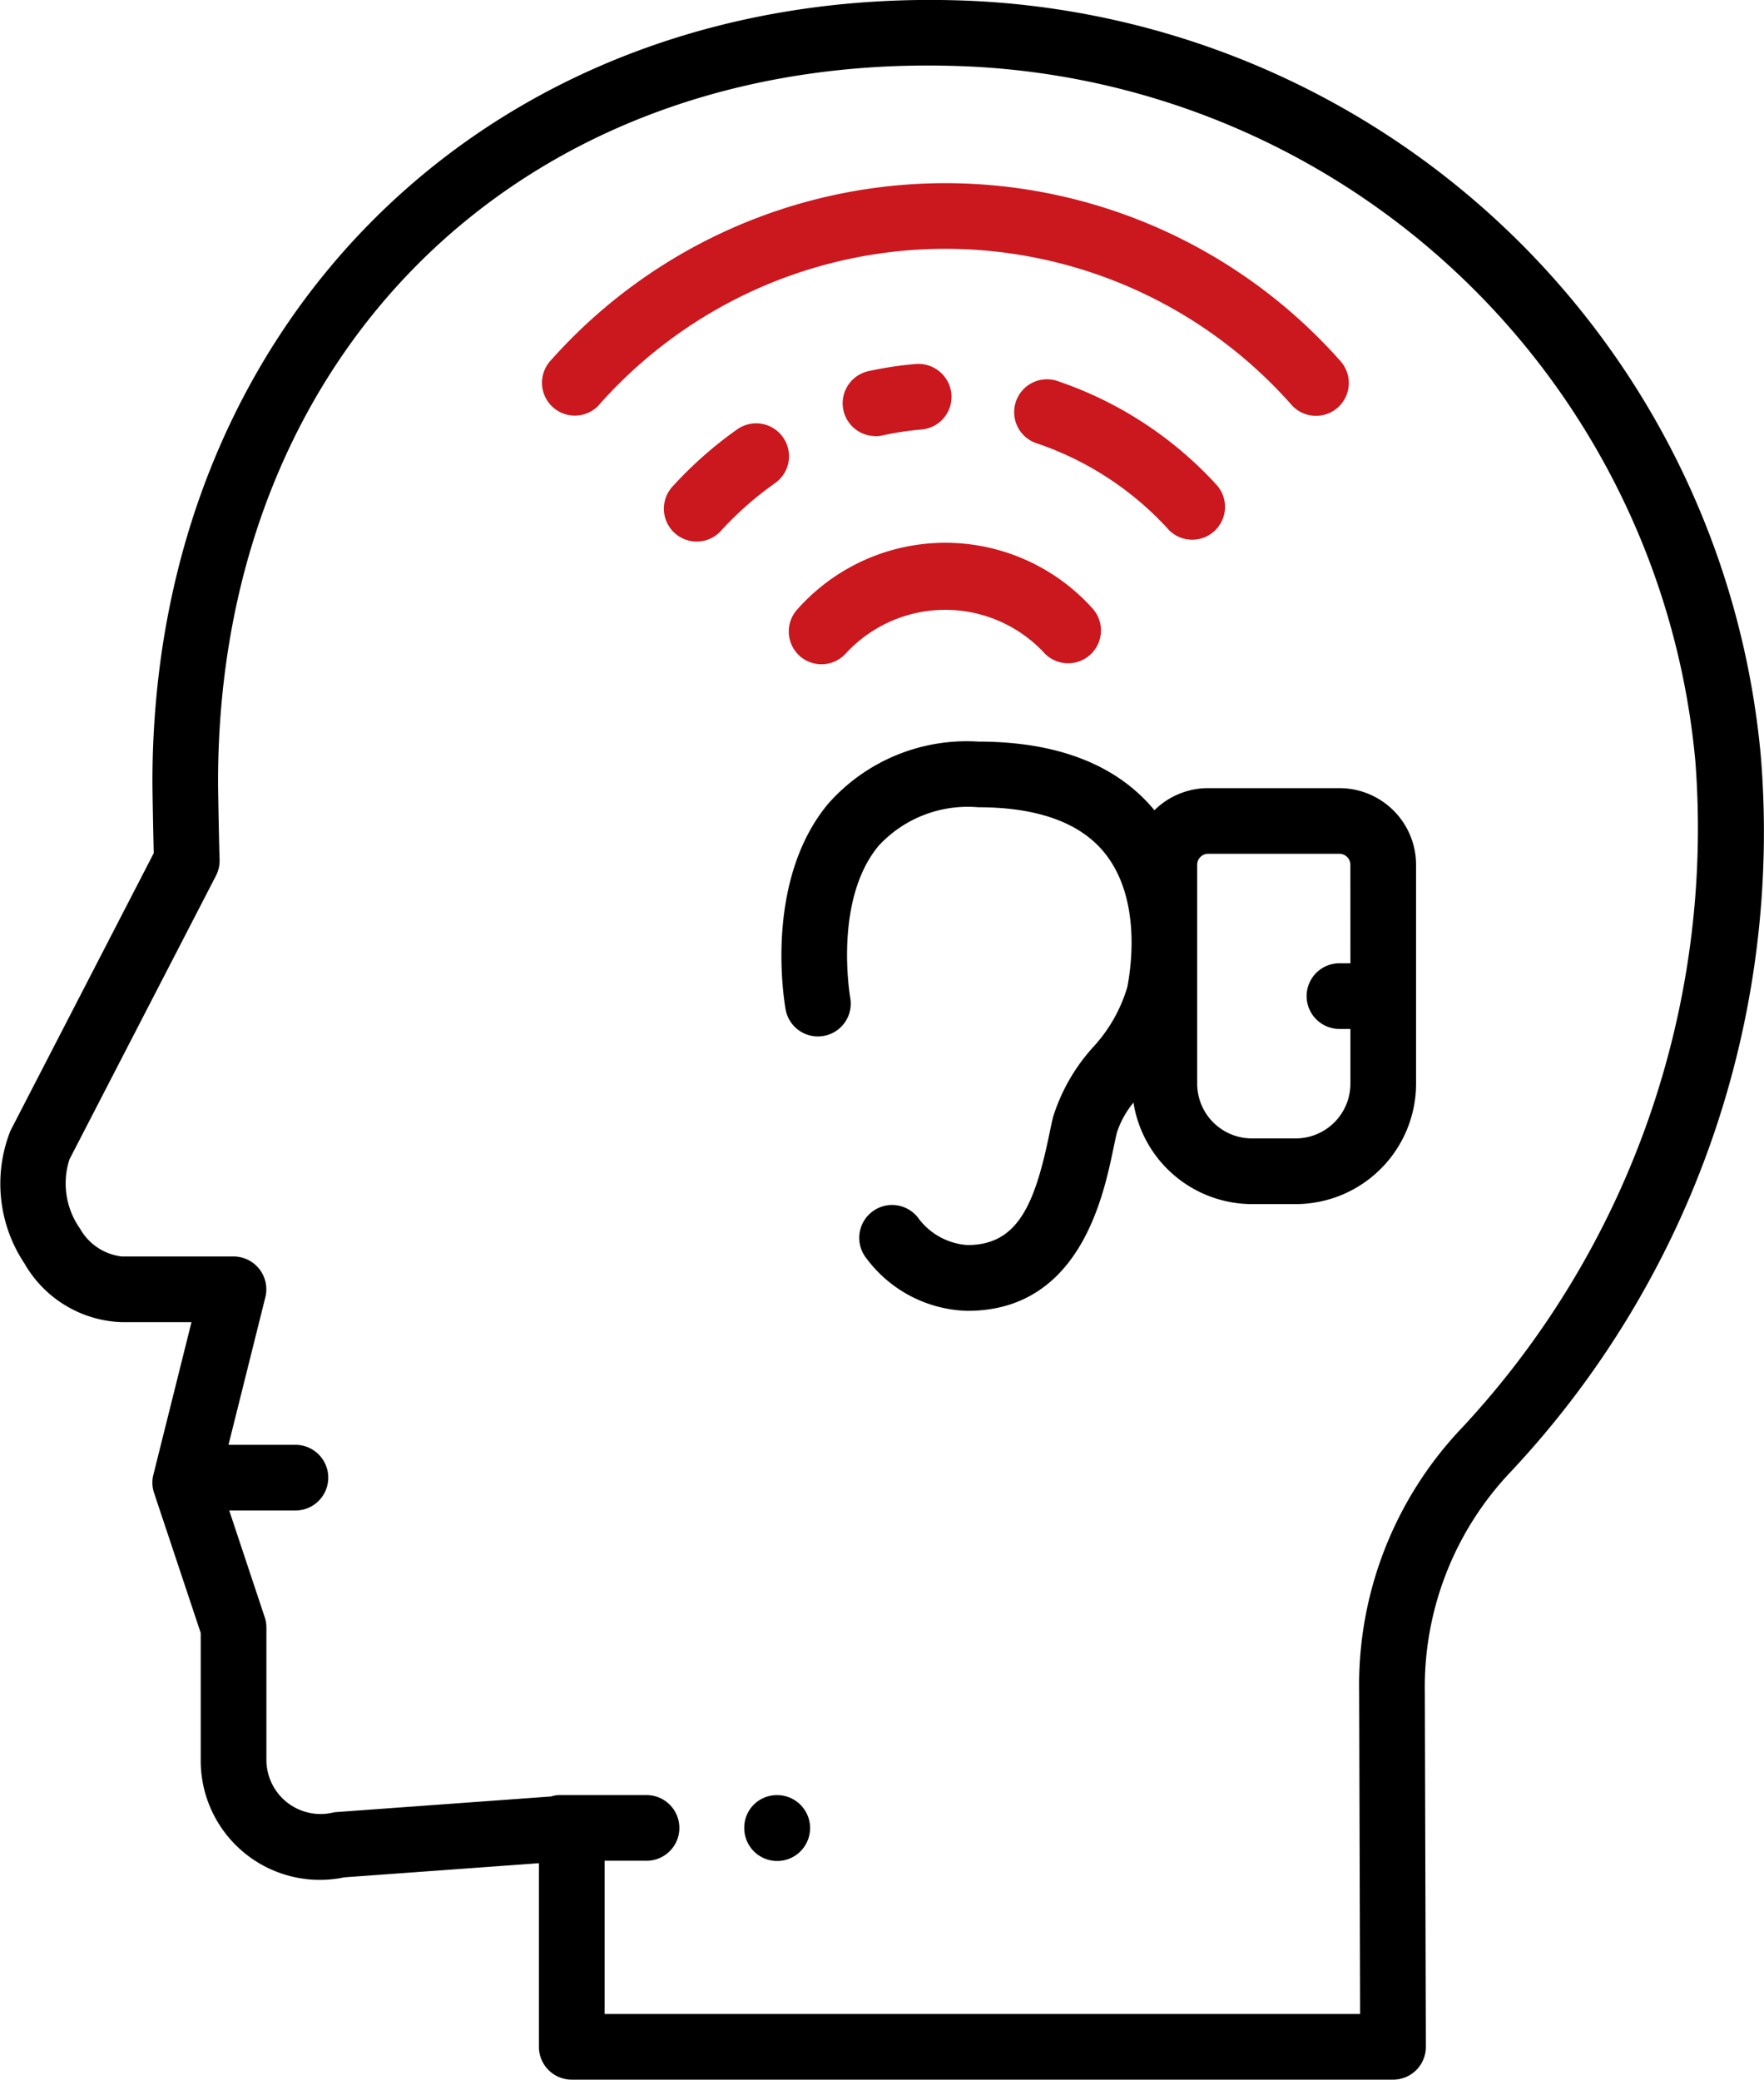
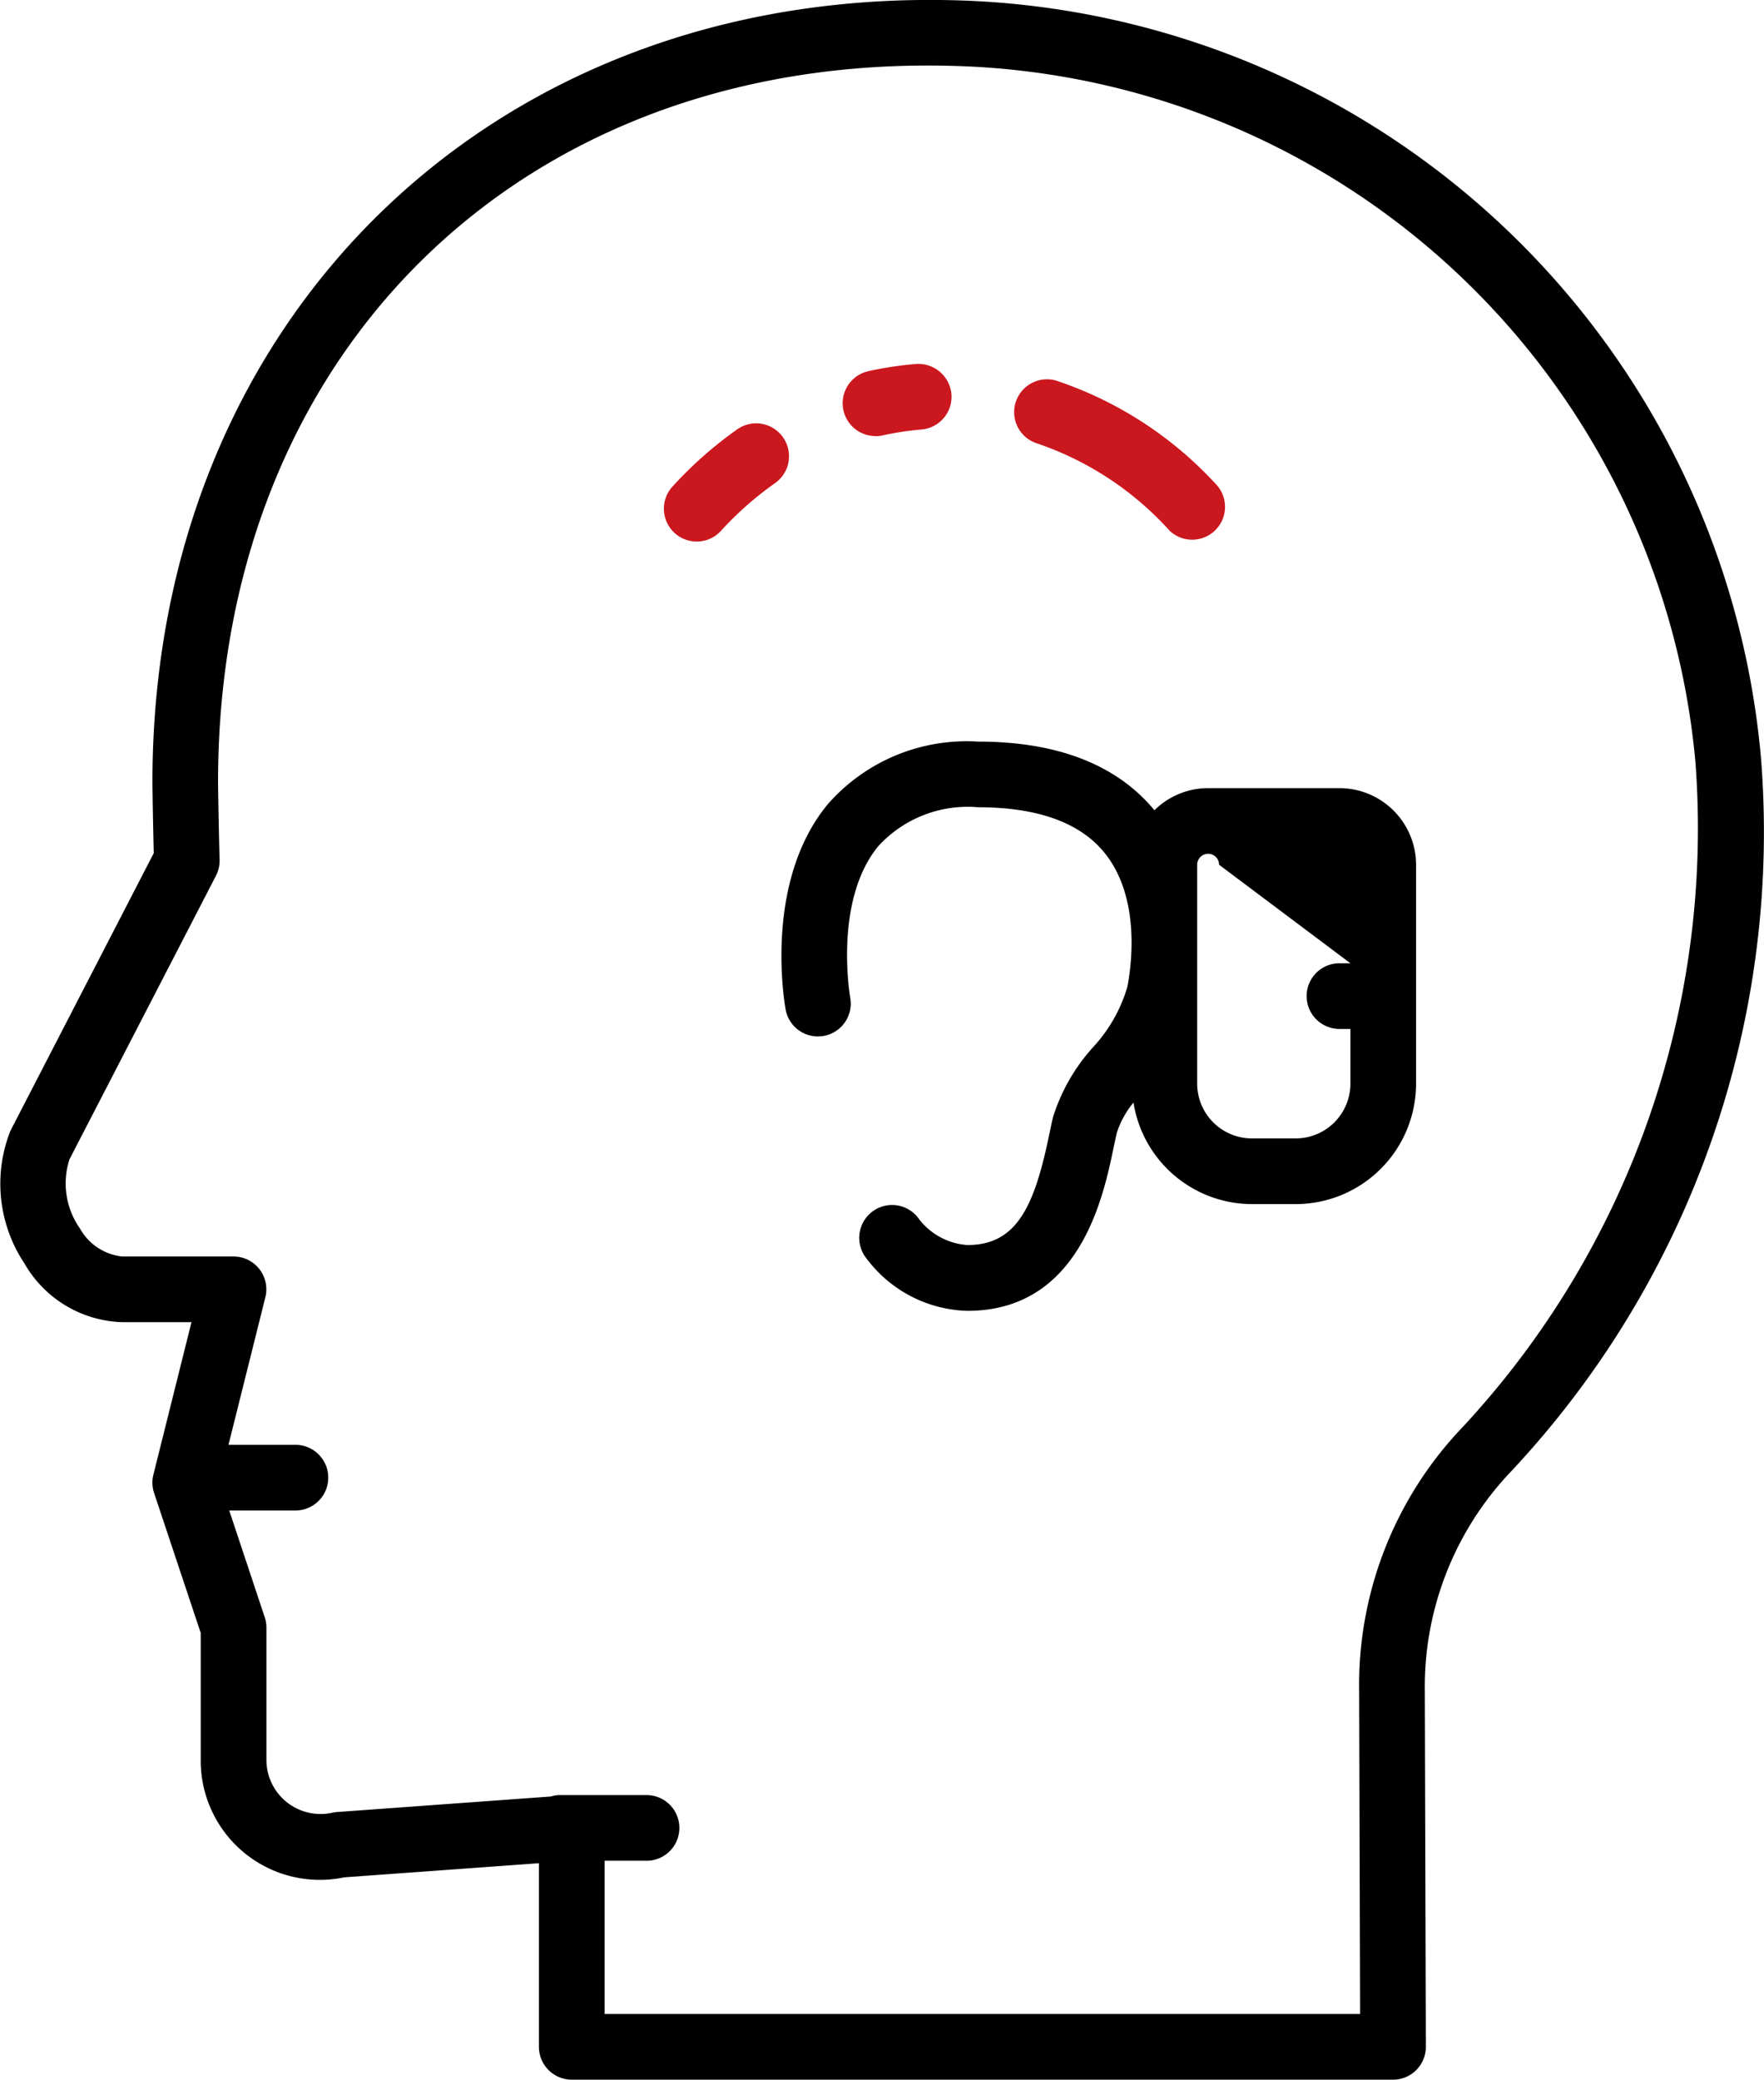
<svg xmlns="http://www.w3.org/2000/svg" width="59.638" height="70.292" viewBox="0 0 59.638 70.292">
  <g id="Group_32" data-name="Group 32" transform="translate(-4883.586 -432.882)">
    <path id="Path_111" data-name="Path 111" d="M1538.513,527.1a3.943,3.943,0,0,0,3.28,1.964h2.356l-1.288,5.155a1.1,1.1,0,0,0,.024.62l1.576,4.729v4.31a4.028,4.028,0,0,0,4.851,3.951l6.583-.478v6.206a1.11,1.11,0,0,0,1.11,1.11h27.766a1.108,1.108,0,0,0,1.11-1.113l-.035-12.006a10.548,10.548,0,0,1,2.861-7.38,31.588,31.588,0,0,0,8.5-24.221,28.1,28.1,0,0,0-26.528-25.533c-16.024-.789-27.85,10.539-27.85,26.39,0,.295.027,1.735.044,2.408l-4.845,9.383a4.858,4.858,0,0,0,.487,4.505m32.054-40.47a25.876,25.876,0,0,1,24.426,23.508,29.722,29.722,0,0,1-7.875,22.478,12.61,12.61,0,0,0-3.494,8.938l.032,10.893h-25.543v-5.179h1.385a1.11,1.11,0,1,0,0-2.219h-2.96a1.1,1.1,0,0,0-.238.047l-7.228.525a1.161,1.161,0,0,0-.17.025,1.831,1.831,0,0,1-2.222-1.768v-4.49a1.107,1.107,0,0,0-.057-.351l-1.2-3.607h2.238a1.11,1.11,0,0,0,0-2.22H1545.4l1.246-4.987a1.11,1.11,0,0,0-1.077-1.379h-3.777a1.867,1.867,0,0,1-1.414-.946,2.644,2.644,0,0,1-.355-2.335l4.953-9.587a1.114,1.114,0,0,0,.123-.551c-.013-.339-.052-2.279-.052-2.621,0-14.754,10.6-24.918,25.52-24.174" transform="translate(3345.911 -51.495)" />
-     <path id="Path_112" data-name="Path 112" d="M1638.764,725.468h-.014a1.1,1.1,0,0,0-1.1,1.11,1.113,1.113,0,1,0,1.117-1.11" transform="translate(3271.098 -231.913)" />
-     <path id="Path_113" data-name="Path 113" d="M1657.079,585.552a2.579,2.579,0,0,0-1.816.747c-1.273-1.538-3.278-2.32-5.962-2.32a6.246,6.246,0,0,0-5.074,2.107c-2.206,2.658-1.461,6.8-1.428,6.976a1.11,1.11,0,0,0,2.182-.406c-.006-.034-.582-3.309.959-5.158a4.1,4.1,0,0,1,3.362-1.3c1.994,0,3.426.512,4.256,1.519,1.26,1.529.922,3.874.788,4.557a5.139,5.139,0,0,1-1.17,2.047,6.327,6.327,0,0,0-1.339,2.342c-.043.176-.087.383-.134.611-.5,2.414-1.094,3.721-2.763,3.721a2.254,2.254,0,0,1-1.684-.943,1.11,1.11,0,0,0-1.725,1.4,4.4,4.4,0,0,0,3.409,1.767c3.789,0,4.593-3.845,4.936-5.488.042-.2.08-.382.118-.539a3.122,3.122,0,0,1,.56-1.013,4.065,4.065,0,0,0,4.005,3.432h1.48a4.073,4.073,0,0,0,4.069-4.069v-7.4a2.593,2.593,0,0,0-2.59-2.59Zm4.809,5.919h-.37a1.11,1.11,0,0,0,0,2.22h.37v1.85a1.851,1.851,0,0,1-1.85,1.85h-1.48a1.851,1.851,0,0,1-1.85-1.85v-7.4a.371.371,0,0,1,.37-.37h4.439a.371.371,0,0,1,.37.37Z" transform="translate(3267.353 -126.032)" />
-     <path id="Path_114" data-name="Path 114" d="M1643.984,561.079a1.111,1.111,0,0,0,1.568-.067,4.571,4.571,0,0,1,6.736,0,1.11,1.11,0,0,0,1.634-1.5,6.687,6.687,0,0,0-10,0,1.109,1.109,0,0,0,.066,1.568" transform="translate(3266.624 -106.038)" fill="#cb171e" />
+     <path id="Path_113" data-name="Path 113" d="M1657.079,585.552a2.579,2.579,0,0,0-1.816.747c-1.273-1.538-3.278-2.32-5.962-2.32a6.246,6.246,0,0,0-5.074,2.107c-2.206,2.658-1.461,6.8-1.428,6.976a1.11,1.11,0,0,0,2.182-.406c-.006-.034-.582-3.309.959-5.158a4.1,4.1,0,0,1,3.362-1.3c1.994,0,3.426.512,4.256,1.519,1.26,1.529.922,3.874.788,4.557a5.139,5.139,0,0,1-1.17,2.047,6.327,6.327,0,0,0-1.339,2.342c-.043.176-.087.383-.134.611-.5,2.414-1.094,3.721-2.763,3.721a2.254,2.254,0,0,1-1.684-.943,1.11,1.11,0,0,0-1.725,1.4,4.4,4.4,0,0,0,3.409,1.767c3.789,0,4.593-3.845,4.936-5.488.042-.2.08-.382.118-.539a3.122,3.122,0,0,1,.56-1.013,4.065,4.065,0,0,0,4.005,3.432h1.48a4.073,4.073,0,0,0,4.069-4.069v-7.4a2.593,2.593,0,0,0-2.59-2.59Zm4.809,5.919h-.37a1.11,1.11,0,0,0,0,2.22h.37v1.85a1.851,1.851,0,0,1-1.85,1.85h-1.48a1.851,1.851,0,0,1-1.85-1.85v-7.4a.371.371,0,0,1,.37-.37a.371.371,0,0,1,.37.37Z" transform="translate(3267.353 -126.032)" />
    <path id="Path_115" data-name="Path 115" d="M1651.98,535.706a1.144,1.144,0,0,0,.24-.026,9.868,9.868,0,0,1,1.313-.2,1.11,1.11,0,0,0,1.016-1.2,1.124,1.124,0,0,0-1.2-1.015,12.113,12.113,0,0,0-1.61.244,1.11,1.11,0,0,0,.239,2.193" transform="translate(3261.203 -88.081)" fill="#cb171e" />
    <path id="Path_116" data-name="Path 116" d="M1630.985,541.706a1.109,1.109,0,0,0-1.546-.271,13.352,13.352,0,0,0-2.157,1.9,1.11,1.11,0,1,0,1.634,1.5,11.248,11.248,0,0,1,1.8-1.581,1.109,1.109,0,0,0,.271-1.545" transform="translate(3279.073 -94.043)" fill="#cb171e" />
    <path id="Path_117" data-name="Path 117" d="M1679.256,540.445a1.11,1.11,0,0,0,1.635-1.5,12.866,12.866,0,0,0-5.36-3.517,1.11,1.11,0,1,0-.7,2.105,10.643,10.643,0,0,1,4.429,2.913" transform="translate(3243.843 -89.655)" fill="#cb171e" />
-     <path id="Path_118" data-name="Path 118" d="M1612.288,516.506a15.628,15.628,0,0,1,23.478,0,1.11,1.11,0,0,0,1.635-1.5,17.845,17.845,0,0,0-26.747,0,1.11,1.11,0,0,0,1.634,1.5" transform="translate(3291.518 -69.903)" fill="#cb171e" />
  </g>
</svg>